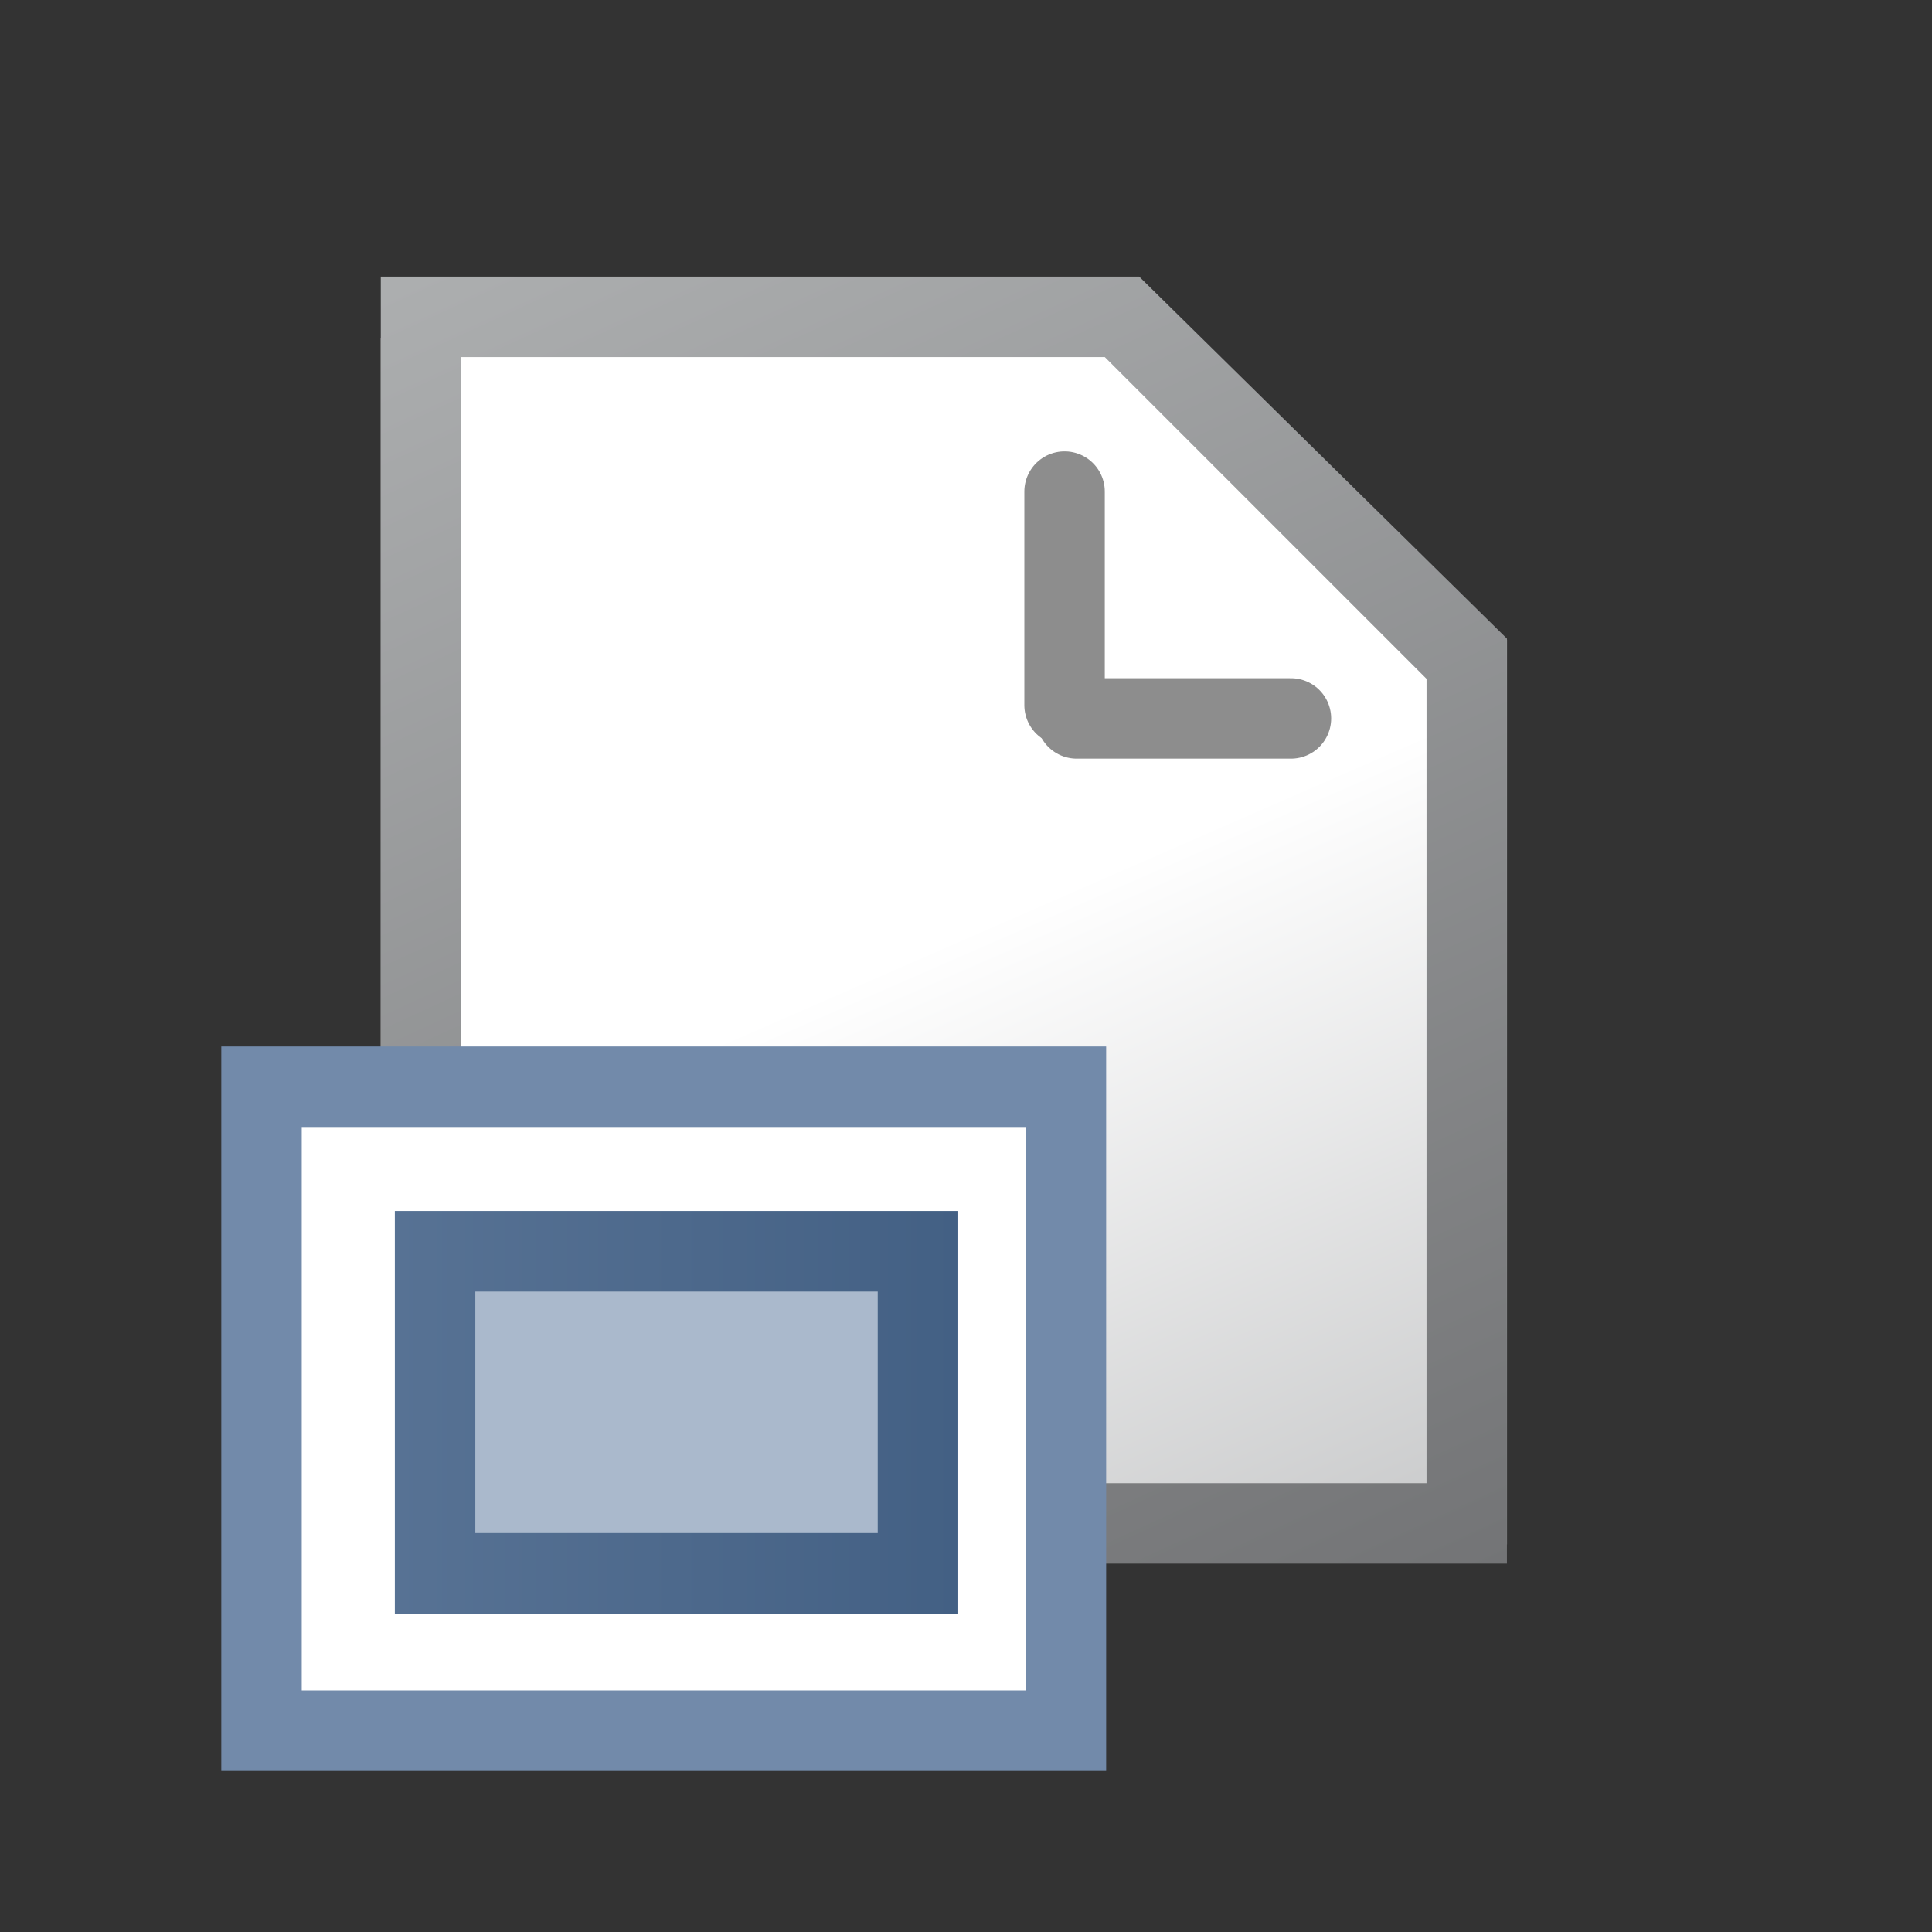
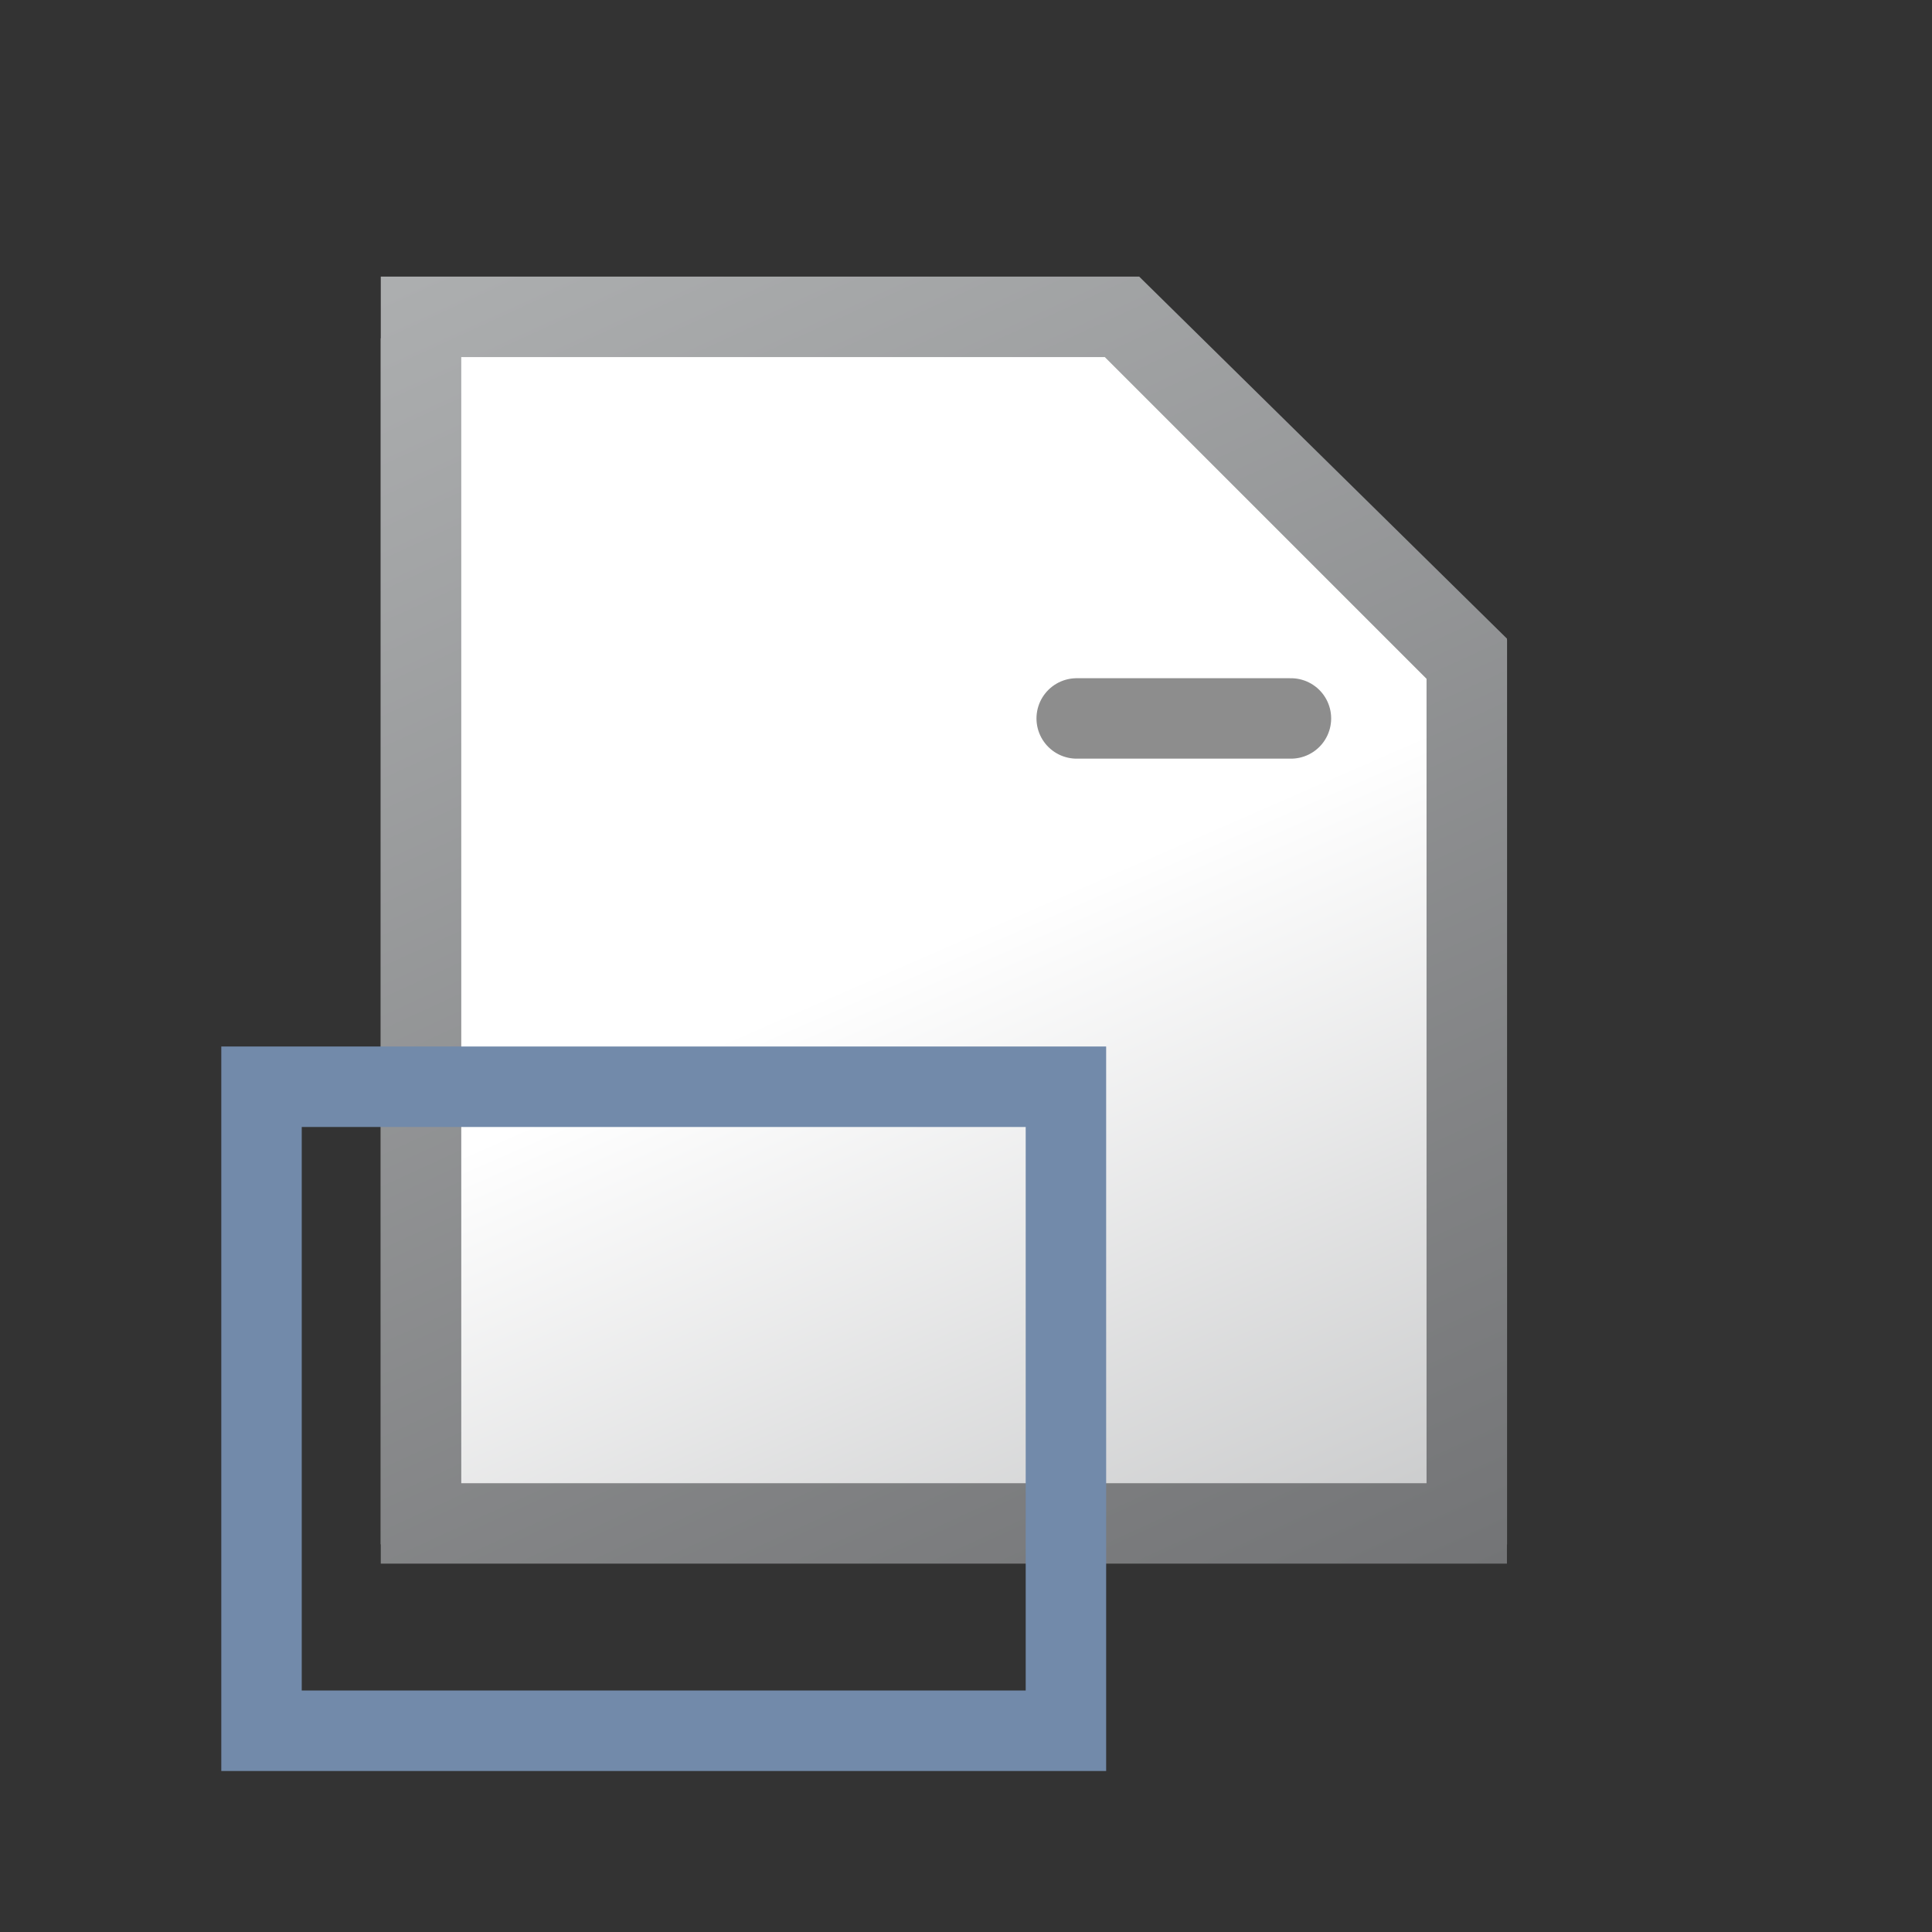
<svg xmlns="http://www.w3.org/2000/svg" xmlns:ns1="http://www.inkscape.org/namespaces/inkscape" xmlns:ns2="http://sodipodi.sourceforge.net/DTD/sodipodi-0.dtd" width="24" height="24" viewBox="0 0 24 24" id="svg10038" version="1.1" ns1:version="0.91 r13725" ns2:docname="file-templates.svg">
  <rect x="0" y="0" width="24" height="24" fill="#333333" stroke="none" />
  <defs id="defs10040">
    <linearGradient id="SVGID_20_" gradientUnits="userSpaceOnUse" x1="704.5" y1="1258.5" x2="704.5" y2="1278.5">
      <stop offset="0" style="stop-color:#FFDE7D" id="stop304" />
      <stop offset="1" style="stop-color:#F5B320" id="stop306" />
    </linearGradient>
    <linearGradient id="SVGID_21_" gradientUnits="userSpaceOnUse" x1="704.5" y1="1258.5" x2="704.5" y2="1278.5">
      <stop offset="0" style="stop-color:#E09447" id="stop311" />
      <stop offset="0.996" style="stop-color:#C98540" id="stop313" />
    </linearGradient>
    <linearGradient id="SVGID_86_" gradientUnits="userSpaceOnUse" x1="512.5" y1="1341.5" x2="512.5" y2="1317.5">
      <stop offset="0" style="stop-color:#F2F9FF" id="stop911" />
      <stop offset="1" style="stop-color:#9ACDFF" id="stop913" />
    </linearGradient>
    <linearGradient id="SVGID_87_" gradientUnits="userSpaceOnUse" x1="512.5" y1="1326.269" x2="512.5" y2="1342.5">
      <stop offset="0" style="stop-color:#97BF0D" id="stop930" />
      <stop offset="1" style="stop-color:#C5E069" id="stop932" />
    </linearGradient>
    <linearGradient id="SVGID_88_" gradientUnits="userSpaceOnUse" x1="512.5" y1="1342.5" x2="512.5" y2="1326.269">
      <stop offset="0" style="stop-color:#5C7C02" id="stop937" />
      <stop offset="1" style="stop-color:#85A137" id="stop939" />
    </linearGradient>
    <linearGradient id="SVGID_20_-4" gradientUnits="userSpaceOnUse" x1="704.5" y1="1258.5" x2="704.5" y2="1278.5">
      <stop offset="0" style="stop-color:#FFDE7D" id="stop304-5" />
      <stop offset="1" style="stop-color:#F5B320" id="stop306-7" />
    </linearGradient>
    <linearGradient id="SVGID_21_-8" gradientUnits="userSpaceOnUse" x1="704.5" y1="1258.5" x2="704.5" y2="1278.5">
      <stop offset="0" style="stop-color:#E09447" id="stop311-4" />
      <stop offset="0.996" style="stop-color:#C98540" id="stop313-0" />
    </linearGradient>
    <linearGradient id="SVGID_89_" gradientUnits="userSpaceOnUse" x1="576.5" y1="1342.5" x2="576.5" y2="1330.5">
      <stop offset="0" style="stop-color:#FFFFFF" id="stop945" />
      <stop offset="1" style="stop-color:#90BEE8" id="stop947" />
    </linearGradient>
    <linearGradient id="SVGID_90_" gradientUnits="userSpaceOnUse" x1="576.5" y1="1328.5" x2="576.5" y2="1316.5">
      <stop offset="0" style="stop-color:#FFFFFF" id="stop952" />
      <stop offset="1" style="stop-color:#90BEE8" id="stop954" />
    </linearGradient>
    <linearGradient id="SVGID_91_" gradientUnits="userSpaceOnUse" x1="578.34" y1="1342.964" x2="575.715" y2="1336.589">
      <stop offset="0" style="stop-color:#B2BBC5" id="stop959" />
      <stop offset="1" style="stop-color:#304663" id="stop961" />
    </linearGradient>
    <linearGradient id="SVGID_92_" gradientUnits="userSpaceOnUse" x1="578.34" y1="1328.964" x2="575.715" y2="1322.589">
      <stop offset="0" style="stop-color:#B2BBC5" id="stop966" />
      <stop offset="1" style="stop-color:#304663" id="stop968" />
    </linearGradient>
    <linearGradient id="SVGID_95_-7" gradientUnits="userSpaceOnUse" x1="647.596" y1="1347.719" x2="630.338" y2="1310.71">
      <stop offset="0" style="stop-color:#C6C7C8" id="stop1057-3" />
      <stop offset="0.5" style="stop-color:#FFFFFF" id="stop1059-8" />
    </linearGradient>
    <linearGradient id="SVGID_96_-73" gradientUnits="userSpaceOnUse" x1="647.596" y1="1347.719" x2="630.338" y2="1310.71" gradientTransform="matrix(1,0,0,0.984,0,21.008)">
      <stop offset="0" style="stop-color:#707173" id="stop1064-5" />
      <stop offset="1" style="stop-color:#B1B3B4" id="stop1066-3" />
    </linearGradient>
    <linearGradient id="SVGID_97_" gradientUnits="userSpaceOnUse" x1="643.844" y1="1340.671" x2="634.092" y2="1319.759" gradientTransform="matrix(0.571,0,0,0.571,-354,-747.286)">
      <stop offset="0" style="stop-color:#707173" id="stop1076" />
      <stop offset="1" style="stop-color:#B1B3B4" id="stop1078" />
    </linearGradient>
    <linearGradient id="SVGID_95_-7-0" gradientUnits="userSpaceOnUse" x1="647.596" y1="1347.719" x2="630.338" y2="1310.71">
      <stop offset="0" style="stop-color:#C6C7C8" id="stop1057-3-4" />
      <stop offset="0.5" style="stop-color:#FFFFFF" id="stop1059-8-5" />
    </linearGradient>
    <linearGradient id="SVGID_103_-6" gradientUnits="userSpaceOnUse" x1="756.5" y1="1336.5" x2="772.5" y2="1336.5" gradientTransform="translate(1.3324363e-4,-0.001)">
      <stop offset="0" style="stop-color:#577294" id="stop1163-3" />
      <stop offset="1" style="stop-color:#436084" id="stop1165-0" />
    </linearGradient>
  </defs>
  <ns2:namedview id="base" pagecolor="#ffffff" bordercolor="#666666" borderopacity="1.0" ns1:pageopacity="0.0" ns1:pageshadow="2" ns1:zoom="22.4" ns1:cx="10.163482" ns1:cy="11.548284" ns1:document-units="px" ns1:current-layer="g1054" showgrid="true" units="px" showborder="true" ns1:window-width="1280" ns1:window-height="751" ns1:window-x="0" ns1:window-y="0" ns1:window-maximized="1">
    <ns1:grid type="xygrid" id="grid14518" empspacing="4" />
  </ns2:namedview>
  <g id="g1054" transform="matrix(0.571,0,0,0.571,-354,-747.286)">
    <linearGradient id="linearGradient10213" gradientUnits="userSpaceOnUse" x1="647.596" y1="1347.719" x2="630.338" y2="1310.71">
      <stop offset="0" style="stop-color:#C6C7C8" id="stop10215" />
      <stop offset="0.5" style="stop-color:#FFFFFF" id="stop10217" />
    </linearGradient>
    <polygon style="fill:url(#SVGID_95_-7-0)" points="626.5,1312.5 646.5,1312.5 654.5,1320.5 654.5,1344.5 626.5,1344.5 " id="polygon1061" transform="matrix(0.875,0,0,0.82,80.063,239.84)" />
    <linearGradient id="linearGradient10220" gradientUnits="userSpaceOnUse" x1="647.596" y1="1347.719" x2="630.338" y2="1310.71">
      <stop offset="0" style="stop-color:#707173" id="stop10222" />
      <stop offset="1" style="stop-color:#B1B3B4" id="stop10224" />
    </linearGradient>
    <path style="fill:url(#SVGID_96_-73)" ns1:connector-curvature="0" d="m 644,1316.5 7,7 0,17.5 -21,0 0,-24.5 13.999,0 m 0.75,-1.75 -16.5,0 0,28 24.5,0 0,-20.125 z" id="path1068" ns2:nodetypes="cccccccccccc" />
-     <line style="fill:none;stroke:#8d8d8d;stroke-width:1.75;stroke-linecap:round;stroke-linejoin:miter;stroke-miterlimit:10;stroke-dasharray:none" stroke-miterlimit="10" x1="643.125" y1="1319.427" x2="643.125" y2="1324.073" id="line1070" />
    <line style="fill:none;stroke:#8d8d8d;stroke-width:1.75;stroke-linecap:round;stroke-linejoin:round;stroke-miterlimit:10;stroke-dasharray:none" stroke-miterlimit="10" x1="643.389" y1="1324.362" x2="648.05" y2="1324.362" id="line1072" />
  </g>
  <g transform="translate(-625.5,-1311.5)" id="Ebene_73" />
  <g transform="matrix(0.458,0,0,0.45,-341.896,-583.925)" id="Ebene_44_Kopie-3">
    <g id="g1152-7">
-       <rect style="fill:#ffffff" x="753.5" y="1327.5" width="22" height="18" id="rect1154-2" />
      <path style="fill:#728aaa" ns1:connector-curvature="0" d="m 774.318,1328.722 0,15.556 -19.636,0 0,-15.556 19.636,0 M 776.5,1326.5 l -24,0 0,20 24,0 0,-20 z" id="path1156-5" ns2:nodetypes="ccccccccccc" />
    </g>
    <g id="g1158-2" transform="matrix(0.955,0,0,0.926,34.75,99)">
-       <rect style="fill:#aab9cc" x="756.5" y="1330.5" width="16" height="12" id="rect1160-1" />
      <linearGradient id="linearGradient8306" gradientUnits="userSpaceOnUse" x1="756.5" y1="1336.5" x2="772.5" y2="1336.5">
        <stop offset="0" style="stop-color:#577294" id="stop10280-5" />
        <stop offset="1" style="stop-color:#436084" id="stop10282-4" />
      </linearGradient>
-       <path style="fill:url(#SVGID_103_-6)" ns1:connector-curvature="0" d="m 770.214,1332.9 0,7.2 -11.429,0 0,-7.2 11.429,0 m 2.286,-2.4 -16,0 0,12 16,0 0,-12 z" id="path1167-5" ns2:nodetypes="ccccccccccc" />
    </g>
  </g>
</svg>